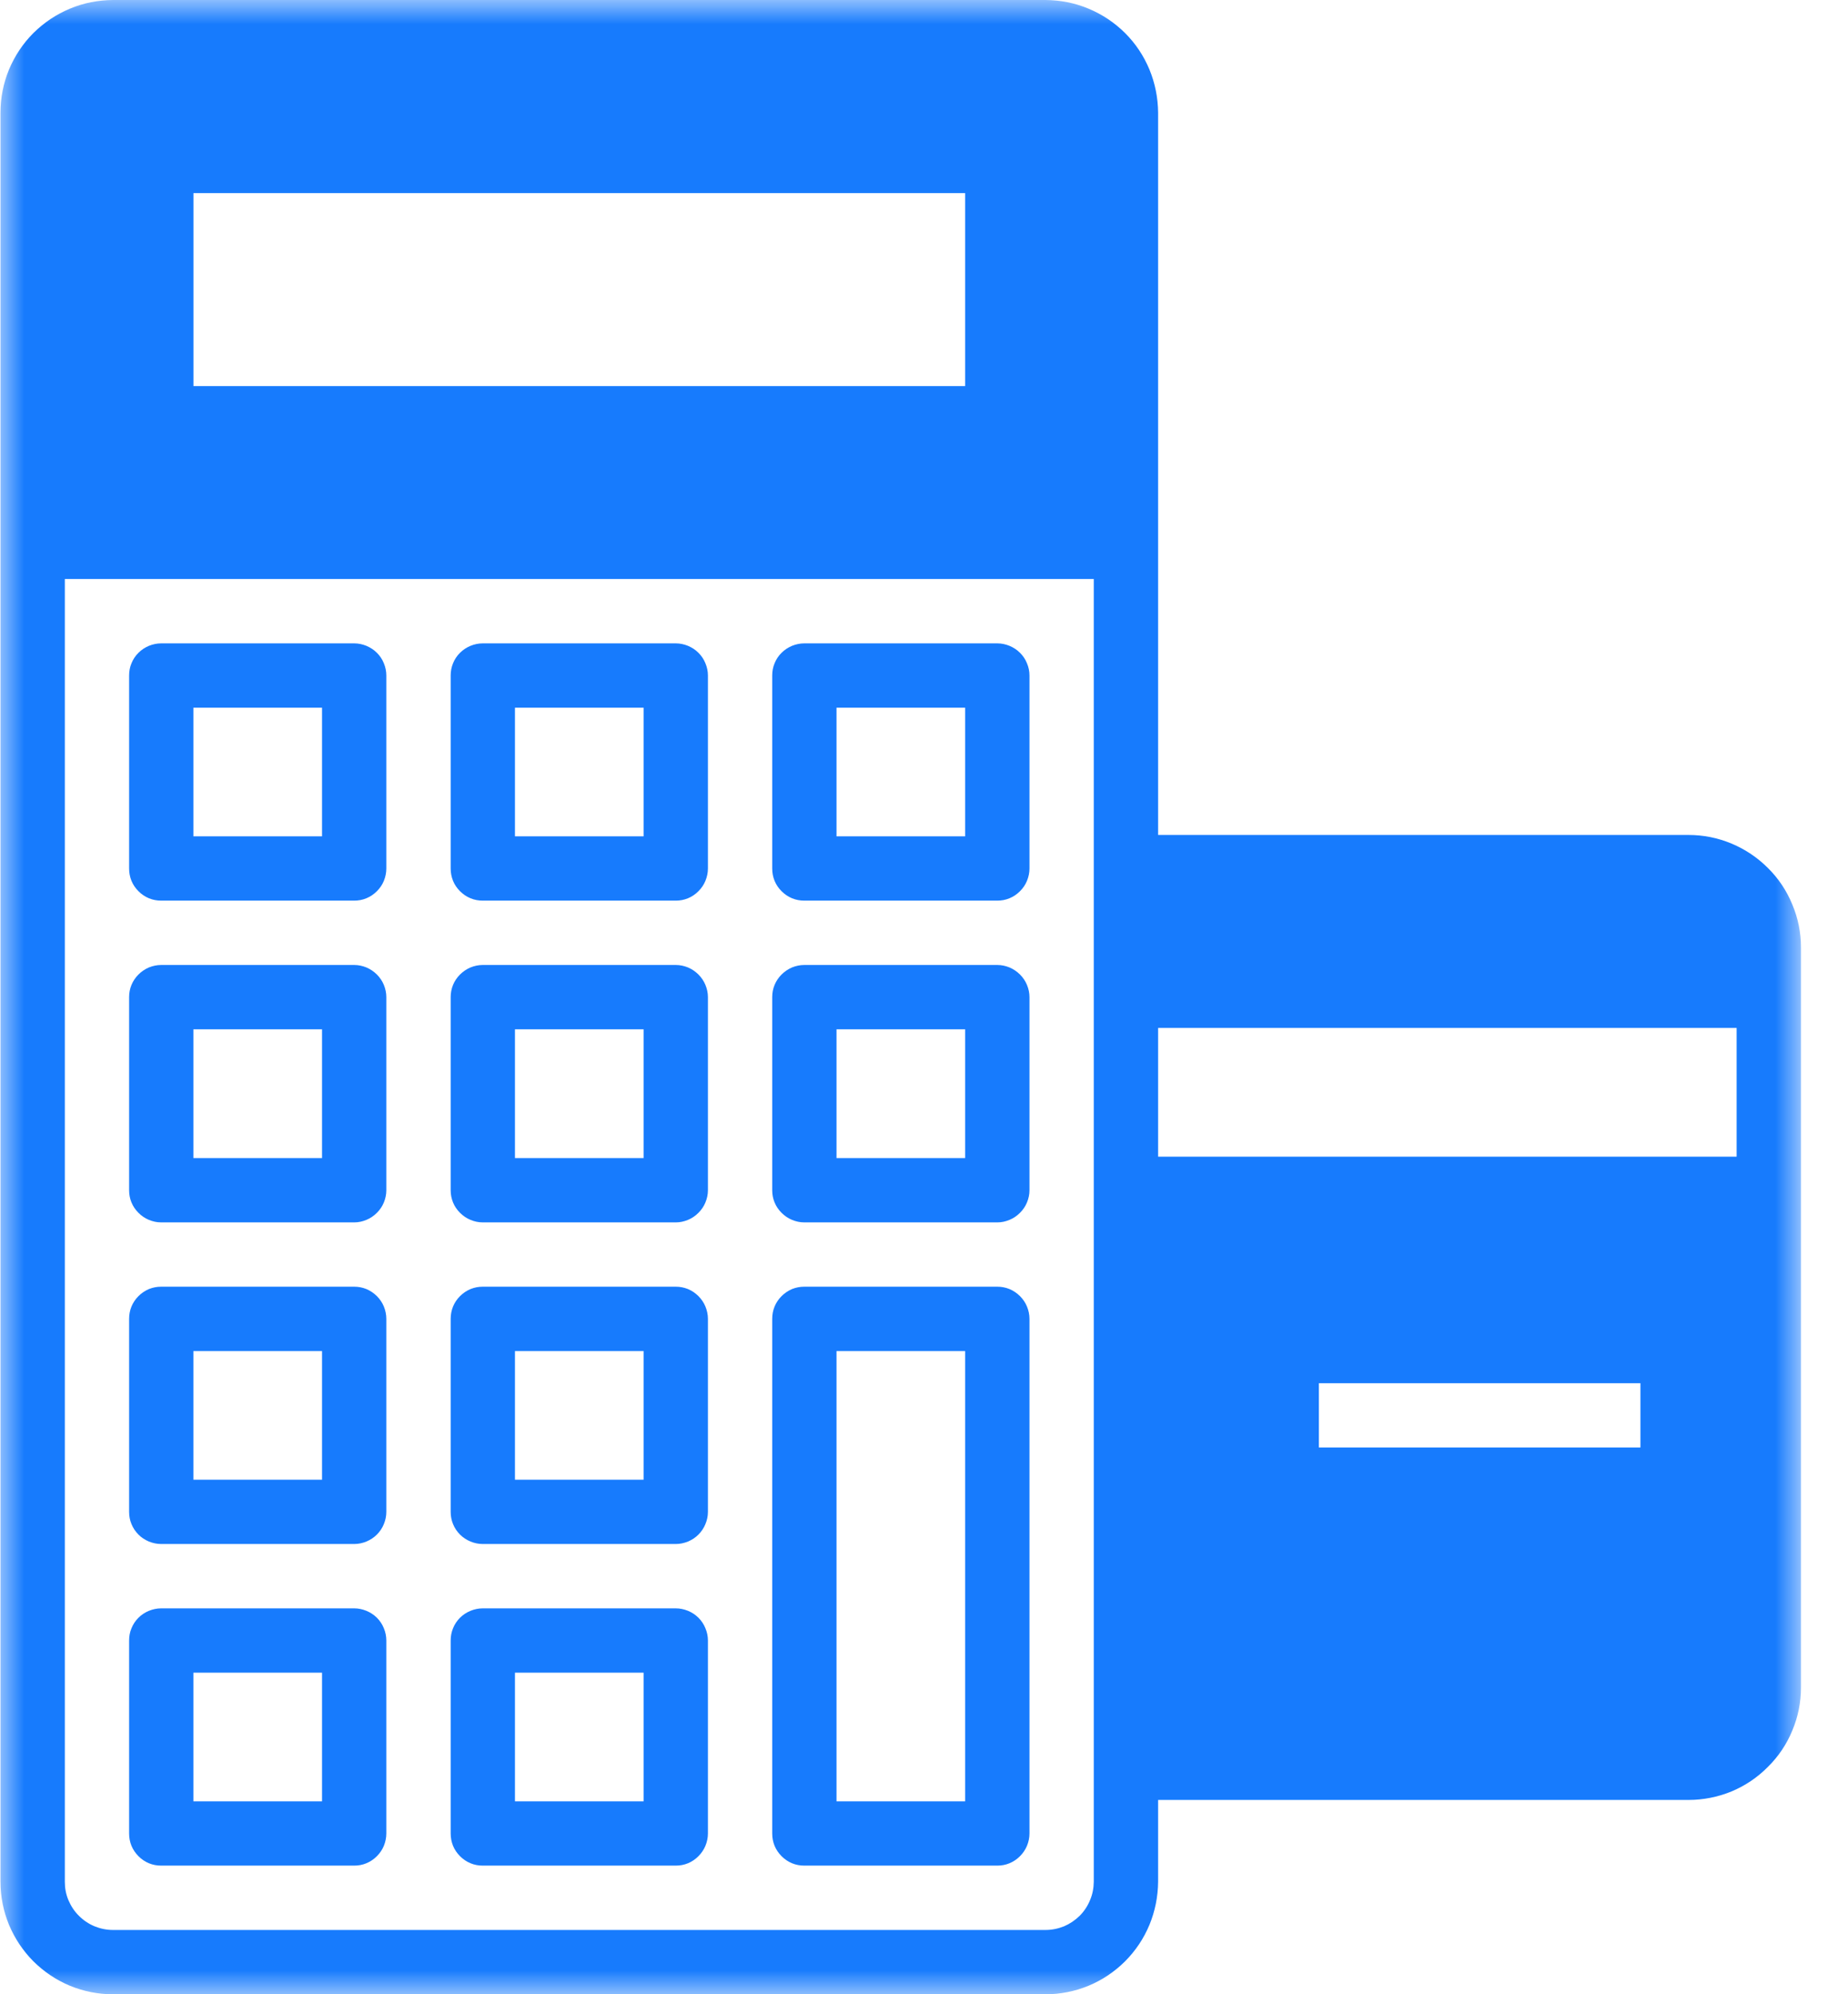
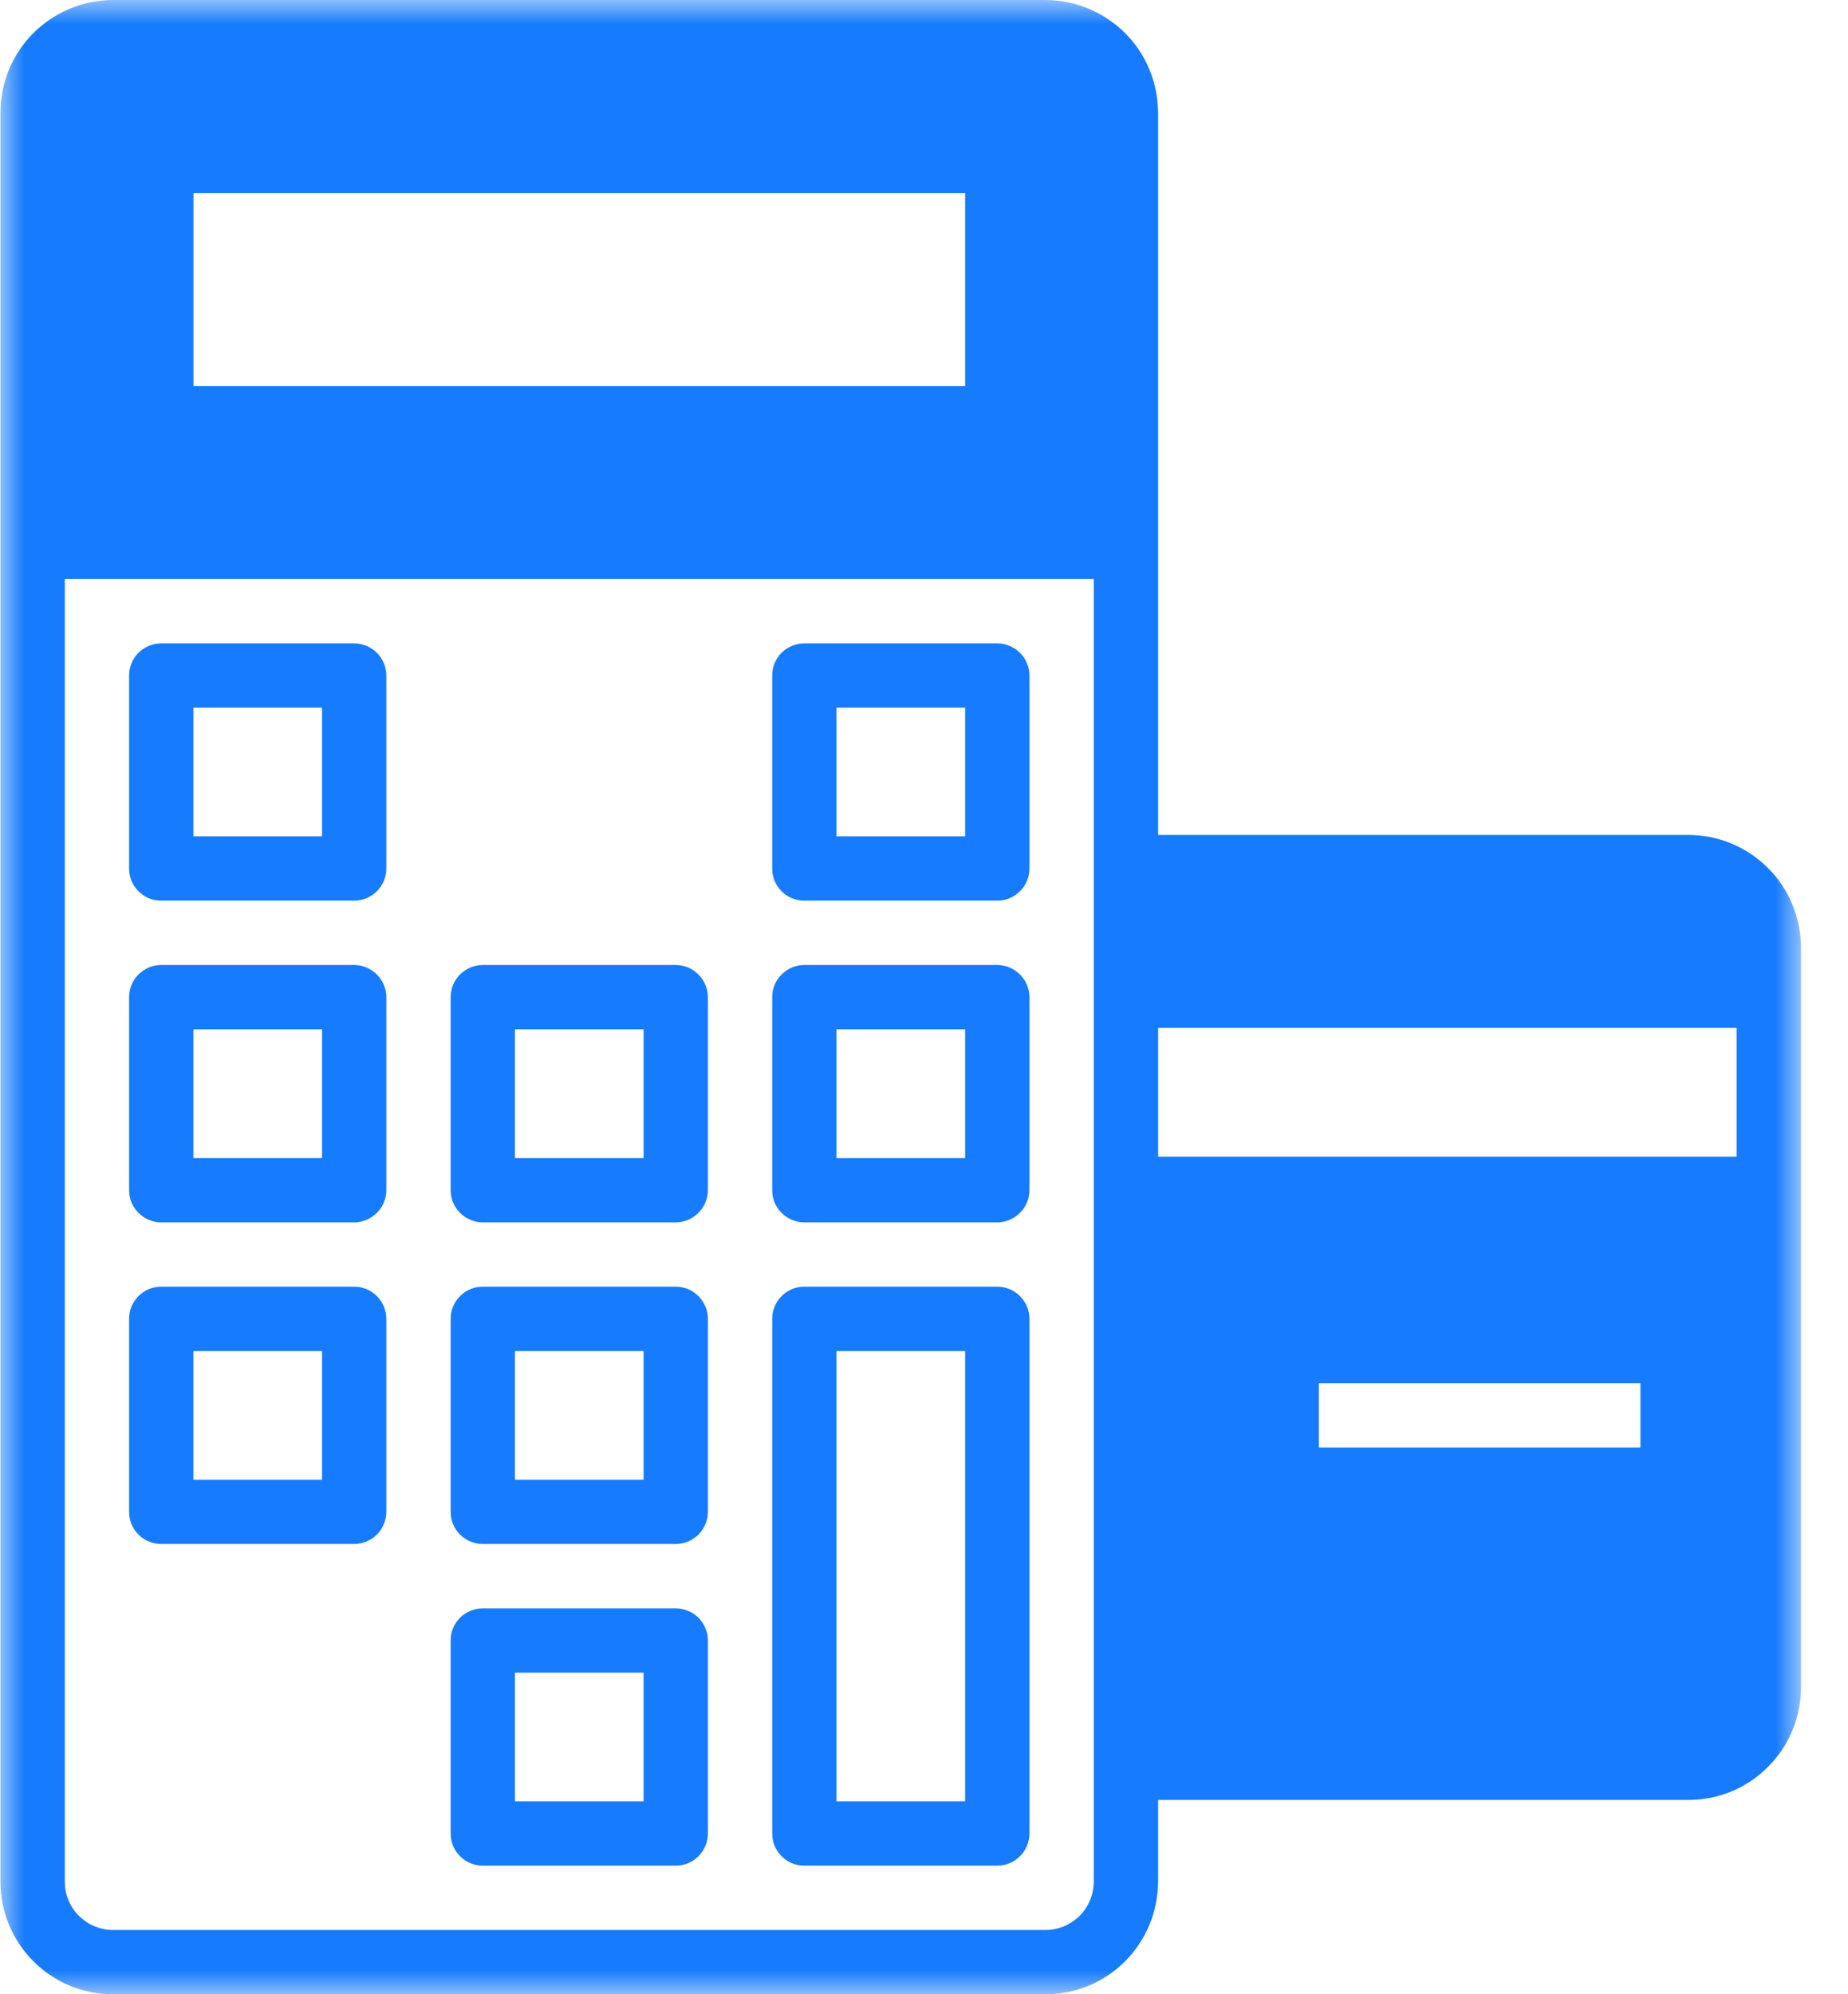
<svg xmlns="http://www.w3.org/2000/svg" width="38" height="41" viewBox="0 0 38 41" fill="none">
  <path d="M9.928 25.131H13.896C13.983 25.131 14.065 25.113 14.148 25.079C14.227 25.046 14.3 24.997 14.361 24.935C14.423 24.874 14.472 24.802 14.505 24.722C14.539 24.64 14.557 24.557 14.557 24.47V20.5C14.557 20.413 14.539 20.33 14.505 20.248C14.472 20.168 14.423 20.096 14.361 20.034C14.3 19.973 14.227 19.924 14.148 19.89C14.065 19.857 13.983 19.839 13.896 19.839H9.928C9.838 19.839 9.756 19.857 9.674 19.89C9.594 19.924 9.522 19.973 9.46 20.034C9.398 20.096 9.349 20.168 9.316 20.248C9.283 20.33 9.267 20.413 9.267 20.5V24.47C9.267 24.557 9.283 24.64 9.316 24.722C9.349 24.802 9.398 24.874 9.46 24.935C9.522 24.997 9.594 25.046 9.674 25.079C9.756 25.113 9.838 25.131 9.928 25.131ZM10.589 21.161H13.234V23.809H10.589V21.161Z" fill="#177BFD" />
-   <path d="M3.316 25.131H7.283C7.371 25.131 7.453 25.113 7.535 25.079C7.615 25.046 7.687 24.997 7.749 24.935C7.811 24.874 7.86 24.802 7.893 24.722C7.926 24.64 7.944 24.557 7.944 24.47V20.5C7.944 20.413 7.926 20.33 7.893 20.248C7.86 20.168 7.811 20.096 7.749 20.034C7.687 19.973 7.615 19.924 7.535 19.89C7.453 19.857 7.371 19.839 7.283 19.839H3.316C3.226 19.839 3.144 19.857 3.061 19.89C2.982 19.924 2.909 19.973 2.848 20.034C2.786 20.096 2.737 20.168 2.704 20.248C2.67 20.33 2.655 20.413 2.655 20.5V24.47C2.655 24.557 2.67 24.64 2.704 24.722C2.737 24.802 2.786 24.874 2.848 24.935C2.909 24.997 2.982 25.046 3.061 25.079C3.144 25.113 3.226 25.131 3.316 25.131ZM3.977 21.161H6.622V23.809H3.977V21.161Z" fill="#177BFD" />
+   <path d="M3.316 25.131H7.283C7.371 25.131 7.453 25.113 7.535 25.079C7.615 25.046 7.687 24.997 7.749 24.935C7.811 24.874 7.86 24.802 7.893 24.722C7.926 24.64 7.944 24.557 7.944 24.47V20.5C7.944 20.413 7.926 20.33 7.893 20.248C7.86 20.168 7.811 20.096 7.749 20.034C7.687 19.973 7.615 19.924 7.535 19.89C7.453 19.857 7.371 19.839 7.283 19.839H3.316C3.226 19.839 3.144 19.857 3.061 19.89C2.982 19.924 2.909 19.973 2.848 20.034C2.786 20.096 2.737 20.168 2.704 20.248C2.67 20.33 2.655 20.413 2.655 20.5V24.47C2.655 24.557 2.67 24.64 2.704 24.722C2.737 24.802 2.786 24.874 2.848 24.935C2.909 24.997 2.982 25.046 3.061 25.079C3.144 25.113 3.226 25.131 3.316 25.131M3.977 21.161H6.622V23.809H3.977V21.161Z" fill="#177BFD" />
  <path d="M16.54 25.131H20.507C20.595 25.131 20.677 25.113 20.759 25.079C20.839 25.046 20.911 24.997 20.973 24.935C21.035 24.874 21.084 24.802 21.117 24.722C21.151 24.64 21.169 24.557 21.169 24.47V20.5C21.169 20.413 21.151 20.33 21.117 20.248C21.084 20.168 21.035 20.096 20.973 20.034C20.911 19.973 20.839 19.924 20.759 19.89C20.677 19.857 20.595 19.839 20.507 19.839H16.54C16.45 19.839 16.368 19.857 16.285 19.89C16.206 19.924 16.134 19.973 16.072 20.034C16.01 20.096 15.961 20.168 15.928 20.248C15.894 20.33 15.879 20.413 15.879 20.5V24.47C15.879 24.557 15.894 24.64 15.928 24.722C15.961 24.802 16.01 24.874 16.072 24.935C16.134 24.997 16.206 25.046 16.285 25.079C16.368 25.113 16.45 25.131 16.54 25.131ZM17.201 21.161H19.846V23.809H17.201V21.161Z" fill="#177BFD" />
-   <path d="M9.928 18.516H13.896C13.983 18.516 14.065 18.501 14.148 18.467C14.227 18.434 14.3 18.385 14.361 18.323C14.423 18.262 14.472 18.19 14.505 18.11C14.539 18.027 14.557 17.943 14.557 17.855V13.888C14.557 13.8 14.539 13.716 14.505 13.636C14.472 13.553 14.423 13.481 14.361 13.42C14.3 13.358 14.227 13.312 14.148 13.278C14.065 13.245 13.983 13.227 13.896 13.227H9.928C9.838 13.227 9.756 13.245 9.674 13.278C9.594 13.312 9.522 13.358 9.46 13.42C9.398 13.481 9.349 13.553 9.316 13.636C9.283 13.716 9.267 13.8 9.267 13.888V17.855C9.267 17.943 9.283 18.027 9.316 18.11C9.349 18.19 9.398 18.262 9.46 18.323C9.522 18.385 9.594 18.434 9.674 18.467C9.756 18.501 9.838 18.516 9.928 18.516ZM10.589 14.549H13.234V17.194H10.589V14.549Z" fill="#177BFD" />
  <path d="M3.316 18.516H7.283C7.371 18.516 7.453 18.501 7.535 18.467C7.615 18.434 7.687 18.385 7.749 18.323C7.811 18.262 7.86 18.19 7.893 18.11C7.926 18.027 7.944 17.943 7.944 17.855V13.888C7.944 13.8 7.926 13.716 7.893 13.636C7.86 13.553 7.811 13.481 7.749 13.42C7.687 13.358 7.615 13.312 7.535 13.278C7.453 13.245 7.371 13.227 7.283 13.227H3.316C3.226 13.227 3.144 13.245 3.061 13.278C2.982 13.312 2.909 13.358 2.848 13.42C2.786 13.481 2.737 13.553 2.704 13.636C2.67 13.716 2.655 13.8 2.655 13.888V17.855C2.655 17.943 2.67 18.027 2.704 18.11C2.737 18.19 2.786 18.262 2.848 18.323C2.909 18.385 2.982 18.434 3.061 18.467C3.144 18.501 3.226 18.516 3.316 18.516ZM3.977 14.549H6.622V17.194H3.977V14.549Z" fill="#177BFD" />
  <path d="M16.54 18.516H20.507C20.595 18.516 20.677 18.501 20.759 18.467C20.839 18.434 20.911 18.385 20.973 18.323C21.035 18.262 21.084 18.19 21.117 18.11C21.151 18.027 21.169 17.943 21.169 17.855V13.888C21.169 13.8 21.151 13.716 21.117 13.636C21.084 13.553 21.035 13.481 20.973 13.42C20.911 13.358 20.839 13.312 20.759 13.278C20.677 13.245 20.595 13.227 20.507 13.227H16.54C16.45 13.227 16.368 13.245 16.285 13.278C16.206 13.312 16.134 13.358 16.072 13.42C16.01 13.481 15.961 13.553 15.928 13.636C15.894 13.716 15.879 13.8 15.879 13.888V17.855C15.879 17.943 15.894 18.027 15.928 18.11C15.961 18.19 16.01 18.262 16.072 18.323C16.134 18.385 16.206 18.434 16.285 18.467C16.368 18.501 16.45 18.516 16.54 18.516ZM17.201 14.549H19.846V17.194H17.201V14.549Z" fill="#177BFD" />
  <path d="M9.928 31.743H13.896C13.983 31.743 14.065 31.725 14.148 31.692C14.227 31.658 14.3 31.612 14.361 31.55C14.423 31.488 14.472 31.416 14.505 31.334C14.539 31.254 14.557 31.169 14.557 31.082V27.115C14.557 27.027 14.539 26.942 14.505 26.86C14.472 26.78 14.423 26.708 14.361 26.646C14.3 26.585 14.227 26.536 14.148 26.502C14.065 26.469 13.983 26.453 13.896 26.453H9.928C9.838 26.453 9.756 26.469 9.674 26.502C9.594 26.536 9.522 26.585 9.46 26.646C9.398 26.708 9.349 26.78 9.316 26.86C9.283 26.942 9.267 27.027 9.267 27.115V31.082C9.267 31.169 9.283 31.254 9.316 31.334C9.349 31.416 9.398 31.488 9.46 31.55C9.522 31.612 9.594 31.658 9.674 31.692C9.756 31.725 9.838 31.743 9.928 31.743ZM10.589 27.776H13.234V30.421H10.589V27.776Z" fill="#177BFD" />
  <path d="M3.316 31.743H7.283C7.371 31.743 7.453 31.725 7.535 31.692C7.615 31.658 7.687 31.612 7.749 31.55C7.811 31.488 7.86 31.416 7.893 31.334C7.926 31.254 7.944 31.169 7.944 31.082V27.115C7.944 27.027 7.926 26.942 7.893 26.86C7.86 26.78 7.811 26.708 7.749 26.646C7.687 26.585 7.615 26.536 7.535 26.502C7.453 26.469 7.371 26.453 7.283 26.453H3.316C3.226 26.453 3.144 26.469 3.061 26.502C2.982 26.536 2.909 26.585 2.848 26.646C2.786 26.708 2.737 26.78 2.704 26.86C2.67 26.942 2.655 27.027 2.655 27.115V31.082C2.655 31.169 2.67 31.254 2.704 31.334C2.737 31.416 2.786 31.488 2.848 31.55C2.909 31.612 2.982 31.658 3.061 31.692C3.144 31.725 3.226 31.743 3.316 31.743ZM3.977 27.776H6.622V30.421H3.977V27.776Z" fill="#177BFD" />
  <path d="M9.928 38.355H13.896C13.983 38.355 14.065 38.34 14.148 38.306C14.227 38.273 14.3 38.224 14.361 38.162C14.423 38.1 14.472 38.028 14.505 37.949C14.539 37.866 14.557 37.781 14.557 37.694V33.727C14.557 33.639 14.539 33.554 14.505 33.475C14.472 33.392 14.423 33.32 14.361 33.258C14.3 33.197 14.227 33.15 14.148 33.117C14.065 33.084 13.983 33.066 13.896 33.066H9.928C9.838 33.066 9.756 33.084 9.674 33.117C9.594 33.15 9.522 33.197 9.46 33.258C9.398 33.32 9.349 33.392 9.316 33.475C9.283 33.554 9.267 33.639 9.267 33.727V37.694C9.267 37.781 9.283 37.866 9.316 37.949C9.349 38.028 9.398 38.1 9.46 38.162C9.522 38.224 9.594 38.273 9.674 38.306C9.756 38.34 9.838 38.355 9.928 38.355ZM10.589 34.388H13.234V37.033H10.589V34.388Z" fill="#177BFD" />
-   <path d="M3.316 38.355H7.283C7.371 38.355 7.453 38.34 7.535 38.306C7.615 38.273 7.687 38.224 7.749 38.162C7.811 38.1 7.86 38.028 7.893 37.949C7.926 37.866 7.944 37.781 7.944 37.694V33.727C7.944 33.639 7.926 33.554 7.893 33.475C7.86 33.392 7.811 33.32 7.749 33.258C7.687 33.197 7.615 33.15 7.535 33.117C7.453 33.084 7.371 33.066 7.283 33.066H3.316C3.226 33.066 3.144 33.084 3.061 33.117C2.982 33.15 2.909 33.197 2.848 33.258C2.786 33.32 2.737 33.392 2.704 33.475C2.67 33.554 2.655 33.639 2.655 33.727V37.694C2.655 37.781 2.67 37.866 2.704 37.949C2.737 38.028 2.786 38.1 2.848 38.162C2.909 38.224 2.982 38.273 3.061 38.306C3.144 38.34 3.226 38.355 3.316 38.355ZM3.977 34.388H6.622V37.033H3.977V34.388Z" fill="#177BFD" />
  <path d="M16.54 38.355H20.507C20.595 38.355 20.677 38.34 20.759 38.306C20.839 38.273 20.911 38.224 20.973 38.162C21.035 38.1 21.084 38.028 21.117 37.949C21.151 37.866 21.169 37.781 21.169 37.694V27.115C21.169 27.027 21.151 26.942 21.117 26.86C21.084 26.78 21.035 26.708 20.973 26.646C20.911 26.585 20.839 26.536 20.759 26.502C20.677 26.469 20.595 26.453 20.507 26.453H16.54C16.45 26.453 16.368 26.469 16.285 26.502C16.206 26.536 16.134 26.585 16.072 26.646C16.01 26.708 15.961 26.78 15.928 26.86C15.894 26.942 15.879 27.027 15.879 27.115V37.694C15.879 37.781 15.894 37.866 15.928 37.949C15.961 38.028 16.01 38.1 16.072 38.162C16.134 38.224 16.206 38.273 16.285 38.306C16.368 38.34 16.45 38.355 16.54 38.355ZM17.201 27.776H19.846V37.033H17.201V27.776Z" fill="#177BFD" />
  <mask id="mask0_1788_1489" style="mask-type:luminance" maskUnits="userSpaceOnUse" x="0" y="0" width="38" height="41">
    <path d="M0 0H37.048V41H0V0Z" fill="white" />
  </mask>
  <g mask="url(#mask0_1788_1489)">
    <path d="M21.498 0H2.323C2.017 0.003 1.721 0.059 1.438 0.178C1.155 0.296 0.906 0.463 0.687 0.679C0.471 0.895 0.304 1.147 0.185 1.43C0.069 1.713 0.01 2.009 0.01 2.316V38.687C0.01 38.993 0.069 39.289 0.185 39.572C0.304 39.855 0.471 40.105 0.687 40.323C0.906 40.539 1.155 40.707 1.438 40.825C1.721 40.941 2.017 41 2.323 41H21.498C21.804 41 22.1 40.941 22.383 40.825C22.666 40.707 22.916 40.539 23.134 40.323C23.351 40.105 23.518 39.855 23.636 39.572C23.752 39.289 23.811 38.993 23.814 38.687V37.005H34.72C35.026 37.005 35.322 36.945 35.605 36.83C35.888 36.711 36.137 36.544 36.353 36.325C36.572 36.109 36.739 35.86 36.855 35.577C36.974 35.294 37.033 34.998 37.033 34.691V19.481C37.033 19.175 36.974 18.879 36.855 18.596C36.739 18.313 36.572 18.061 36.353 17.845C36.137 17.629 35.888 17.462 35.605 17.343C35.322 17.225 35.026 17.166 34.72 17.166H23.814V2.316C23.811 2.009 23.752 1.713 23.636 1.43C23.518 1.147 23.351 0.895 23.134 0.679C22.916 0.463 22.666 0.296 22.383 0.178C22.1 0.059 21.804 0.003 21.498 0ZM19.846 3.97V7.937H3.978V3.97H19.846ZM22.491 38.687C22.489 38.818 22.466 38.944 22.414 39.065C22.365 39.186 22.293 39.294 22.201 39.387C22.105 39.48 22 39.551 21.879 39.603C21.756 39.652 21.629 39.678 21.498 39.678H2.323C2.192 39.678 2.066 39.652 1.945 39.603C1.821 39.551 1.716 39.48 1.623 39.387C1.528 39.294 1.459 39.186 1.407 39.065C1.356 38.944 1.333 38.818 1.333 38.687V11.904H22.491V38.687ZM27.12 29.759V28.437H33.732V29.759H27.12ZM35.71 23.78H23.814V21.133H35.71V23.78Z" fill="#177BFD" />
  </g>
</svg>